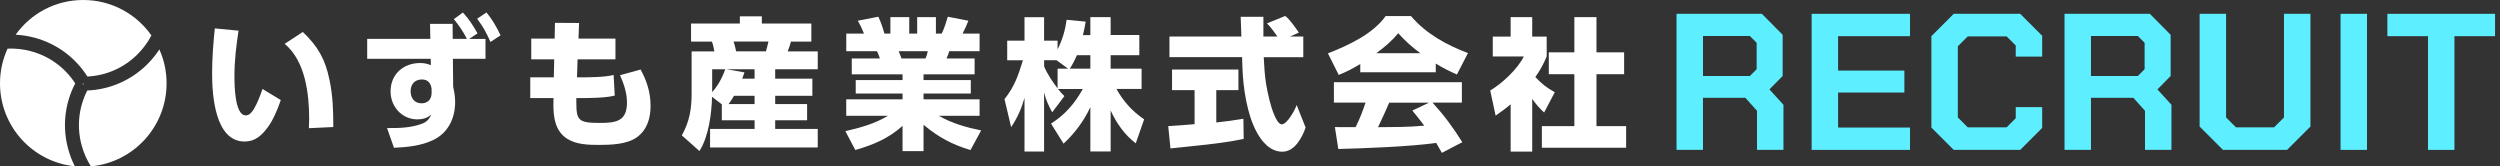
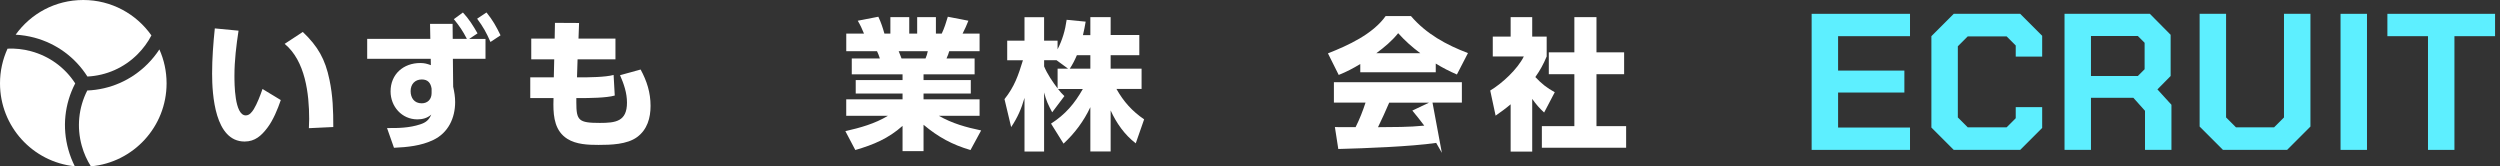
<svg xmlns="http://www.w3.org/2000/svg" width="496" height="33" viewBox="0 0 496 33" fill="none">
  <rect x="0" y="0" width="496" height="33" fill="#333333" stroke="none" />
-   <path d="M353.837 20.787V29.733H348.591V21.981L346.276 19.399H337.871V29.733H332.624V2.738H349.553L353.678 6.904V15.078L351.055 17.737L353.832 20.782L353.837 20.787ZM337.876 15.083H347.171L348.519 13.735V8.488L347.171 7.141H337.876V15.083Z" fill="#5DEFFF" />
  <path d="M359.429 2.743H378.945V7.177H364.676V14.003H377.828V18.36H364.676V25.304H378.945V29.738H359.429V2.743Z" fill="#5DEFFF" />
  <path d="M383.188 25.304V7.177L387.622 2.743H400.811L405.168 7.1V11.225H399.921V9.029L398.111 7.218H390.4L388.435 9.183V23.298L390.4 25.262H398.111L399.921 23.452V21.256H405.168V25.381L400.811 29.738H387.622L383.188 25.304Z" fill="#5DEFFF" />
  <path d="M430.815 20.787V29.733H425.568V21.981L423.254 19.399H414.848V29.733H409.602V2.738H426.53L430.655 6.904V15.078L428.032 17.737L430.81 20.782L430.815 20.787ZM414.848 15.083H424.143L425.491 13.735V8.488L424.143 7.141H414.848V15.083Z" fill="#5DEFFF" />
  <path d="M436.406 25.108V2.743H441.653V23.298L443.618 25.262H451.18L453.144 23.298V2.743H458.391V25.108L453.762 29.738H441.036L436.406 25.108Z" fill="#5DEFFF" />
  <path d="M464.363 2.743H469.61V29.738H464.363V2.743Z" fill="#5DEFFF" />
  <path d="M481.718 7.177H473.658V2.743H495.02V7.177H486.96V29.738H481.713V7.177H481.718Z" fill="#5DEFFF" />
  <path d="M14.923 16.544C12.875 13.388 9.778 11.137 6.125 10.157C4.595 9.746 3.04 9.581 1.498 9.651C0.537 11.751 0 14.084 0 16.538C0 25.101 6.504 32.146 14.841 32.987C14.316 31.944 13.886 30.843 13.564 29.699C12.319 25.259 12.805 20.617 14.923 16.544Z" fill="white" />
  <path d="M17.312 17.961C15.58 21.37 15.194 25.246 16.231 28.946C16.635 30.401 17.248 31.76 18.032 33C26.451 32.235 33.05 25.158 33.05 16.532C33.05 14.135 32.538 11.858 31.621 9.803C30.945 10.84 30.155 11.814 29.264 12.705C26.047 15.925 21.825 17.771 17.305 17.955L17.312 17.961Z" fill="white" />
-   <path d="M16.566 16.538L16.332 16.671L16.566 16.803V16.538Z" fill="white" />
  <path d="M17.343 15.184C21.11 14.995 24.625 13.439 27.305 10.751C28.417 9.638 29.333 8.38 30.041 7.026C27.052 2.776 22.109 -2.28882e-05 16.522 -2.28882e-05C10.934 -2.28882e-05 6.105 2.713 3.103 6.881C4.348 6.95 5.6 7.146 6.839 7.475C11.219 8.652 14.923 11.377 17.343 15.184Z" fill="white" />
  <path d="M47.328 6.077C46.879 9.037 46.513 11.991 46.513 15.007C46.513 16.557 46.513 22.894 48.763 22.894C49.496 22.894 49.97 22.249 50.336 21.686C51.013 20.585 51.657 18.897 52.081 17.657L55.709 19.852C55.089 21.679 54.192 23.849 53.035 25.373C51.853 26.922 50.589 28.079 48.529 28.079C42.644 28.079 42.082 18.84 42.082 14.59C42.082 11.605 42.309 8.62 42.619 5.635L47.322 6.084L47.328 6.077ZM65.367 15.823C66.043 19.061 66.125 21.907 66.125 25.202L61.283 25.43C61.309 24.835 61.34 24.222 61.34 23.602C61.34 18.618 60.582 12.085 56.474 8.702L60.076 6.337C63.085 9.208 64.526 11.744 65.367 15.829V15.823Z" fill="white" />
  <path d="M96.324 7.715V11.662H89.852L89.909 17.208C90.137 18.252 90.301 19.181 90.301 20.25C90.301 23.431 88.923 26.359 85.965 27.77C83.57 28.927 80.814 29.205 78.165 29.319L76.788 25.404C79.013 25.43 81.237 25.379 83.374 24.671C84.499 24.304 85.093 23.823 85.567 22.729C84.808 23.431 83.797 23.684 82.811 23.684C79.714 23.684 77.489 21.123 77.489 18.138C77.489 14.704 80.049 12.503 83.374 12.503C84.221 12.503 84.695 12.642 85.485 12.927L85.459 11.662H72.85V7.715H85.377L85.32 4.73H89.795L89.821 7.715H92.633C91.818 6.141 91.167 5.179 90.042 3.801L91.843 2.479C93.025 3.744 93.897 5.129 94.744 6.621L93.082 7.722H96.318L96.324 7.715ZM83.69 15.766C82.312 15.766 81.465 16.721 81.465 18.075C81.465 19.428 82.198 20.497 83.658 20.497C84.865 20.497 85.63 19.681 85.63 18.467V17.594C85.459 16.468 84.897 15.766 83.69 15.766ZM96.52 2.473C97.759 3.99 98.461 5.262 99.308 7.007L97.31 8.329C96.495 6.47 95.876 5.344 94.662 3.712L96.52 2.473Z" fill="white" />
  <path d="M122.106 7.659V11.769H114.591L114.477 15.349H114.957C116.759 15.349 120.109 15.323 121.739 14.868L121.967 18.954C120.336 19.434 116.79 19.46 114.989 19.46H114.344V20.332C114.344 23.912 114.793 24.386 119.015 24.386C122.138 24.386 124.394 24.102 124.394 20.358C124.394 18.441 123.775 16.639 123.016 14.919L127.099 13.793C128.338 16.076 129.071 18.353 129.071 21.003C129.071 23.4 128.426 25.708 126.398 27.2C124.4 28.668 121.164 28.75 118.743 28.75C116.715 28.75 114.325 28.668 112.549 27.542C110.154 26.024 109.794 23.343 109.794 20.724C109.794 20.301 109.794 19.877 109.819 19.46H105.205V15.349H109.876L109.958 11.769H105.401V7.659H110.046L110.103 4.534L114.888 4.56L114.774 7.659H122.119H122.106Z" fill="white" />
-   <path d="M141.27 19.207C141.187 22.558 140.593 27.118 138.767 29.964L135.278 26.865C136.795 24.108 137.218 21.654 137.218 18.53V10.194H141.725C141.643 9.6 141.472 8.816 141.244 8.253H137.104V4.673H146.787V3.238H151.149V4.673H160.971V8.253H156.919C156.749 8.93 156.527 9.575 156.275 10.194H162.241V13.742H153.797V15.602H161.173V19.011H153.797V20.642H160.13V23.855H153.797V25.575H162.241V29.262H140.878V25.575H149.714V23.855H143.21V20.699L141.27 19.207ZM143.886 13.742H141.295V18.277C142.395 17.094 143.381 15.267 143.886 13.742ZM149.708 15.602V13.742H144.133L147.704 14.362C147.565 14.786 147.426 15.178 147.255 15.602H149.701H149.708ZM149.708 20.642V19.011H145.625C145.283 19.573 144.948 20.136 144.556 20.642H149.708ZM145.542 8.247C145.77 8.892 145.909 9.543 146.048 10.188H151.958C152.128 9.543 152.324 8.923 152.463 8.247H145.542Z" fill="white" />
  <path d="M194.659 25.879L192.548 29.768C188.92 28.699 186.158 27.207 183.231 24.753V29.989H179.066V24.974C176.254 27.479 173.296 28.718 169.693 29.762L167.721 26.018C170.679 25.341 173.548 24.557 176.165 22.976H167.892V19.706H179.066V18.555H169.775V15.88H179.066V14.754H168.991V11.598H174.566C174.452 11.232 174.174 10.473 174.003 10.163H167.898V6.672H171.418C171.077 5.799 170.66 4.926 170.18 4.111L174.263 3.32C174.825 4.528 175.11 5.407 175.47 6.672H176.652V3.402H180.394V6.672H181.967V3.402H185.684V6.672H186.84C187.321 5.66 187.744 4.389 188.048 3.32L192.131 4.111C191.789 4.983 191.398 5.856 190.974 6.672H194.349V10.163H188.326C188.187 10.669 188.073 10.953 187.789 11.598H193.363V14.754H183.231V15.88H192.605V18.555H183.231V19.706H194.349V22.976H186.272C188.92 24.494 191.676 25.259 194.659 25.879ZM178.301 10.163C178.44 10.447 178.807 11.485 178.864 11.598H183.623C183.851 11.061 183.958 10.726 184.072 10.163H178.301Z" fill="white" />
  <path d="M216.326 6.95V3.402H220.352V6.95H226.04V10.947H220.352V13.622H226.489V17.651H221.508C222.918 20.155 224.606 22.046 226.995 23.678L225.332 28.44C223.108 26.72 221.502 24.443 220.352 21.907V30.046H216.326V21.262C215.03 24.019 213.229 26.442 211.004 28.497L208.526 24.525C211.37 22.698 213.172 20.585 214.834 17.657H209.91C210.359 18.22 210.644 18.561 211.174 19.067L208.754 22.28C207.964 20.788 207.572 19.997 207.148 18.34V30.059H203.261V19.415C202.642 21.584 201.883 23.33 200.613 25.215L199.292 19.668C201.289 17.164 202.022 14.963 202.951 11.953H199.829V8.063H203.261V3.415H207.148V8.063H209.822V9.783C210.776 7.924 211.339 6.008 211.623 3.927L215.397 4.294C215.257 5.198 215.062 6.071 214.859 6.969H216.326V6.95ZM209.601 11.94H207.155V13.18C207.774 14.672 208.842 16.247 209.828 17.543V13.629H211.914L209.607 11.94H209.601ZM216.326 13.629V10.953H213.652C213.26 11.883 212.805 12.781 212.243 13.629H216.326Z" fill="white" />
-   <path d="M237.007 17.878H232.532V13.793H245.704V17.878H241.311V24.298C243.112 24.102 244.914 23.874 246.69 23.564L246.746 27.561C242.044 28.547 237.007 28.914 232.222 29.445L231.773 25.025C233.518 24.943 235.262 24.772 237.007 24.633V17.872V17.878ZM258.572 7.26V11.345H250.722C250.836 13.205 250.893 14.868 251.202 16.696C251.512 18.524 252.075 21.116 252.808 22.78C253.035 23.343 253.623 24.664 254.3 24.664C255.368 24.664 256.891 21.875 257.258 20.832L259.034 25.309C258.332 27.308 256.866 30.097 254.42 30.097C251.974 30.097 250.311 28.067 249.268 26.1C247.442 22.691 246.652 17.537 246.513 13.679C246.487 12.889 246.456 12.13 246.43 11.339H232.02V7.254H246.291C246.235 5.932 246.178 4.635 246.152 3.339H250.659V7.254H253.446C252.884 6.463 252.037 5.255 251.36 4.635L254.988 3.168C255.861 3.788 257.043 5.534 257.694 6.463L255.918 7.254H258.591L258.572 7.26Z" fill="white" />
-   <path d="M265.6 14.868L263.464 10.587C267.459 9.012 272.357 6.786 274.917 3.181H279.929C282.969 6.729 286.938 8.898 291.243 10.53L289.049 14.78C287.558 14.134 286.237 13.458 284.853 12.61V14.331H269.879V12.699C268.445 13.572 267.149 14.248 265.6 14.868ZM265.518 29.566L264.842 25.202C265.177 25.227 265.518 25.227 265.853 25.227H268.95C269.74 23.652 270.385 22.015 270.922 20.358H264.646V16.304H290.035V20.358H284.208C286.546 22.919 288.291 25.284 290.118 28.212L286.066 30.325C285.7 29.648 285.333 29.003 284.941 28.352C279.847 29.085 270.84 29.42 265.518 29.559V29.566ZM281.787 10.555C280.125 9.315 278.804 8.133 277.394 6.583C276.187 8.101 274.639 9.398 273.059 10.555H281.781H281.787ZM280.207 21.939L283.525 20.364H275.618C274.917 21.996 274.184 23.627 273.394 25.234C276.459 25.208 279.531 25.234 282.571 24.924C281.812 23.912 281.022 22.925 280.207 21.939Z" fill="white" />
+   <path d="M265.6 14.868L263.464 10.587C267.459 9.012 272.357 6.786 274.917 3.181H279.929C282.969 6.729 286.938 8.898 291.243 10.53L289.049 14.78C287.558 14.134 286.237 13.458 284.853 12.61V14.331H269.879V12.699C268.445 13.572 267.149 14.248 265.6 14.868ZM265.518 29.566L264.842 25.202C265.177 25.227 265.518 25.227 265.853 25.227H268.95C269.74 23.652 270.385 22.015 270.922 20.358H264.646V16.304H290.035V20.358H284.208L286.066 30.325C285.7 29.648 285.333 29.003 284.941 28.352C279.847 29.085 270.84 29.42 265.518 29.559V29.566ZM281.787 10.555C280.125 9.315 278.804 8.133 277.394 6.583C276.187 8.101 274.639 9.398 273.059 10.555H281.781H281.787ZM280.207 21.939L283.525 20.364H275.618C274.917 21.996 274.184 23.627 273.394 25.234C276.459 25.208 279.531 25.234 282.571 24.924C281.812 23.912 281.022 22.925 280.207 21.939Z" fill="white" />
  <path d="M303.991 30.072H299.712V20.693C298.758 21.509 297.74 22.242 296.729 22.944L295.661 17.961C298.056 16.525 301.065 13.736 302.329 11.2H296.166V7.26H299.712V3.402H303.991V7.26H306.861V11.2C306.216 12.749 305.565 13.932 304.61 15.286C305.818 16.582 306.917 17.455 308.466 18.296L306.355 22.325C305.401 21.452 304.75 20.693 303.991 19.618V30.065V30.072ZM316.74 3.402V10.384H322.226V14.723H316.74V25.031H322.624V29.313H305.906V25.031H312.353V14.723H307.284V10.384H312.353V3.402H316.746H316.74Z" fill="white" />
</svg>